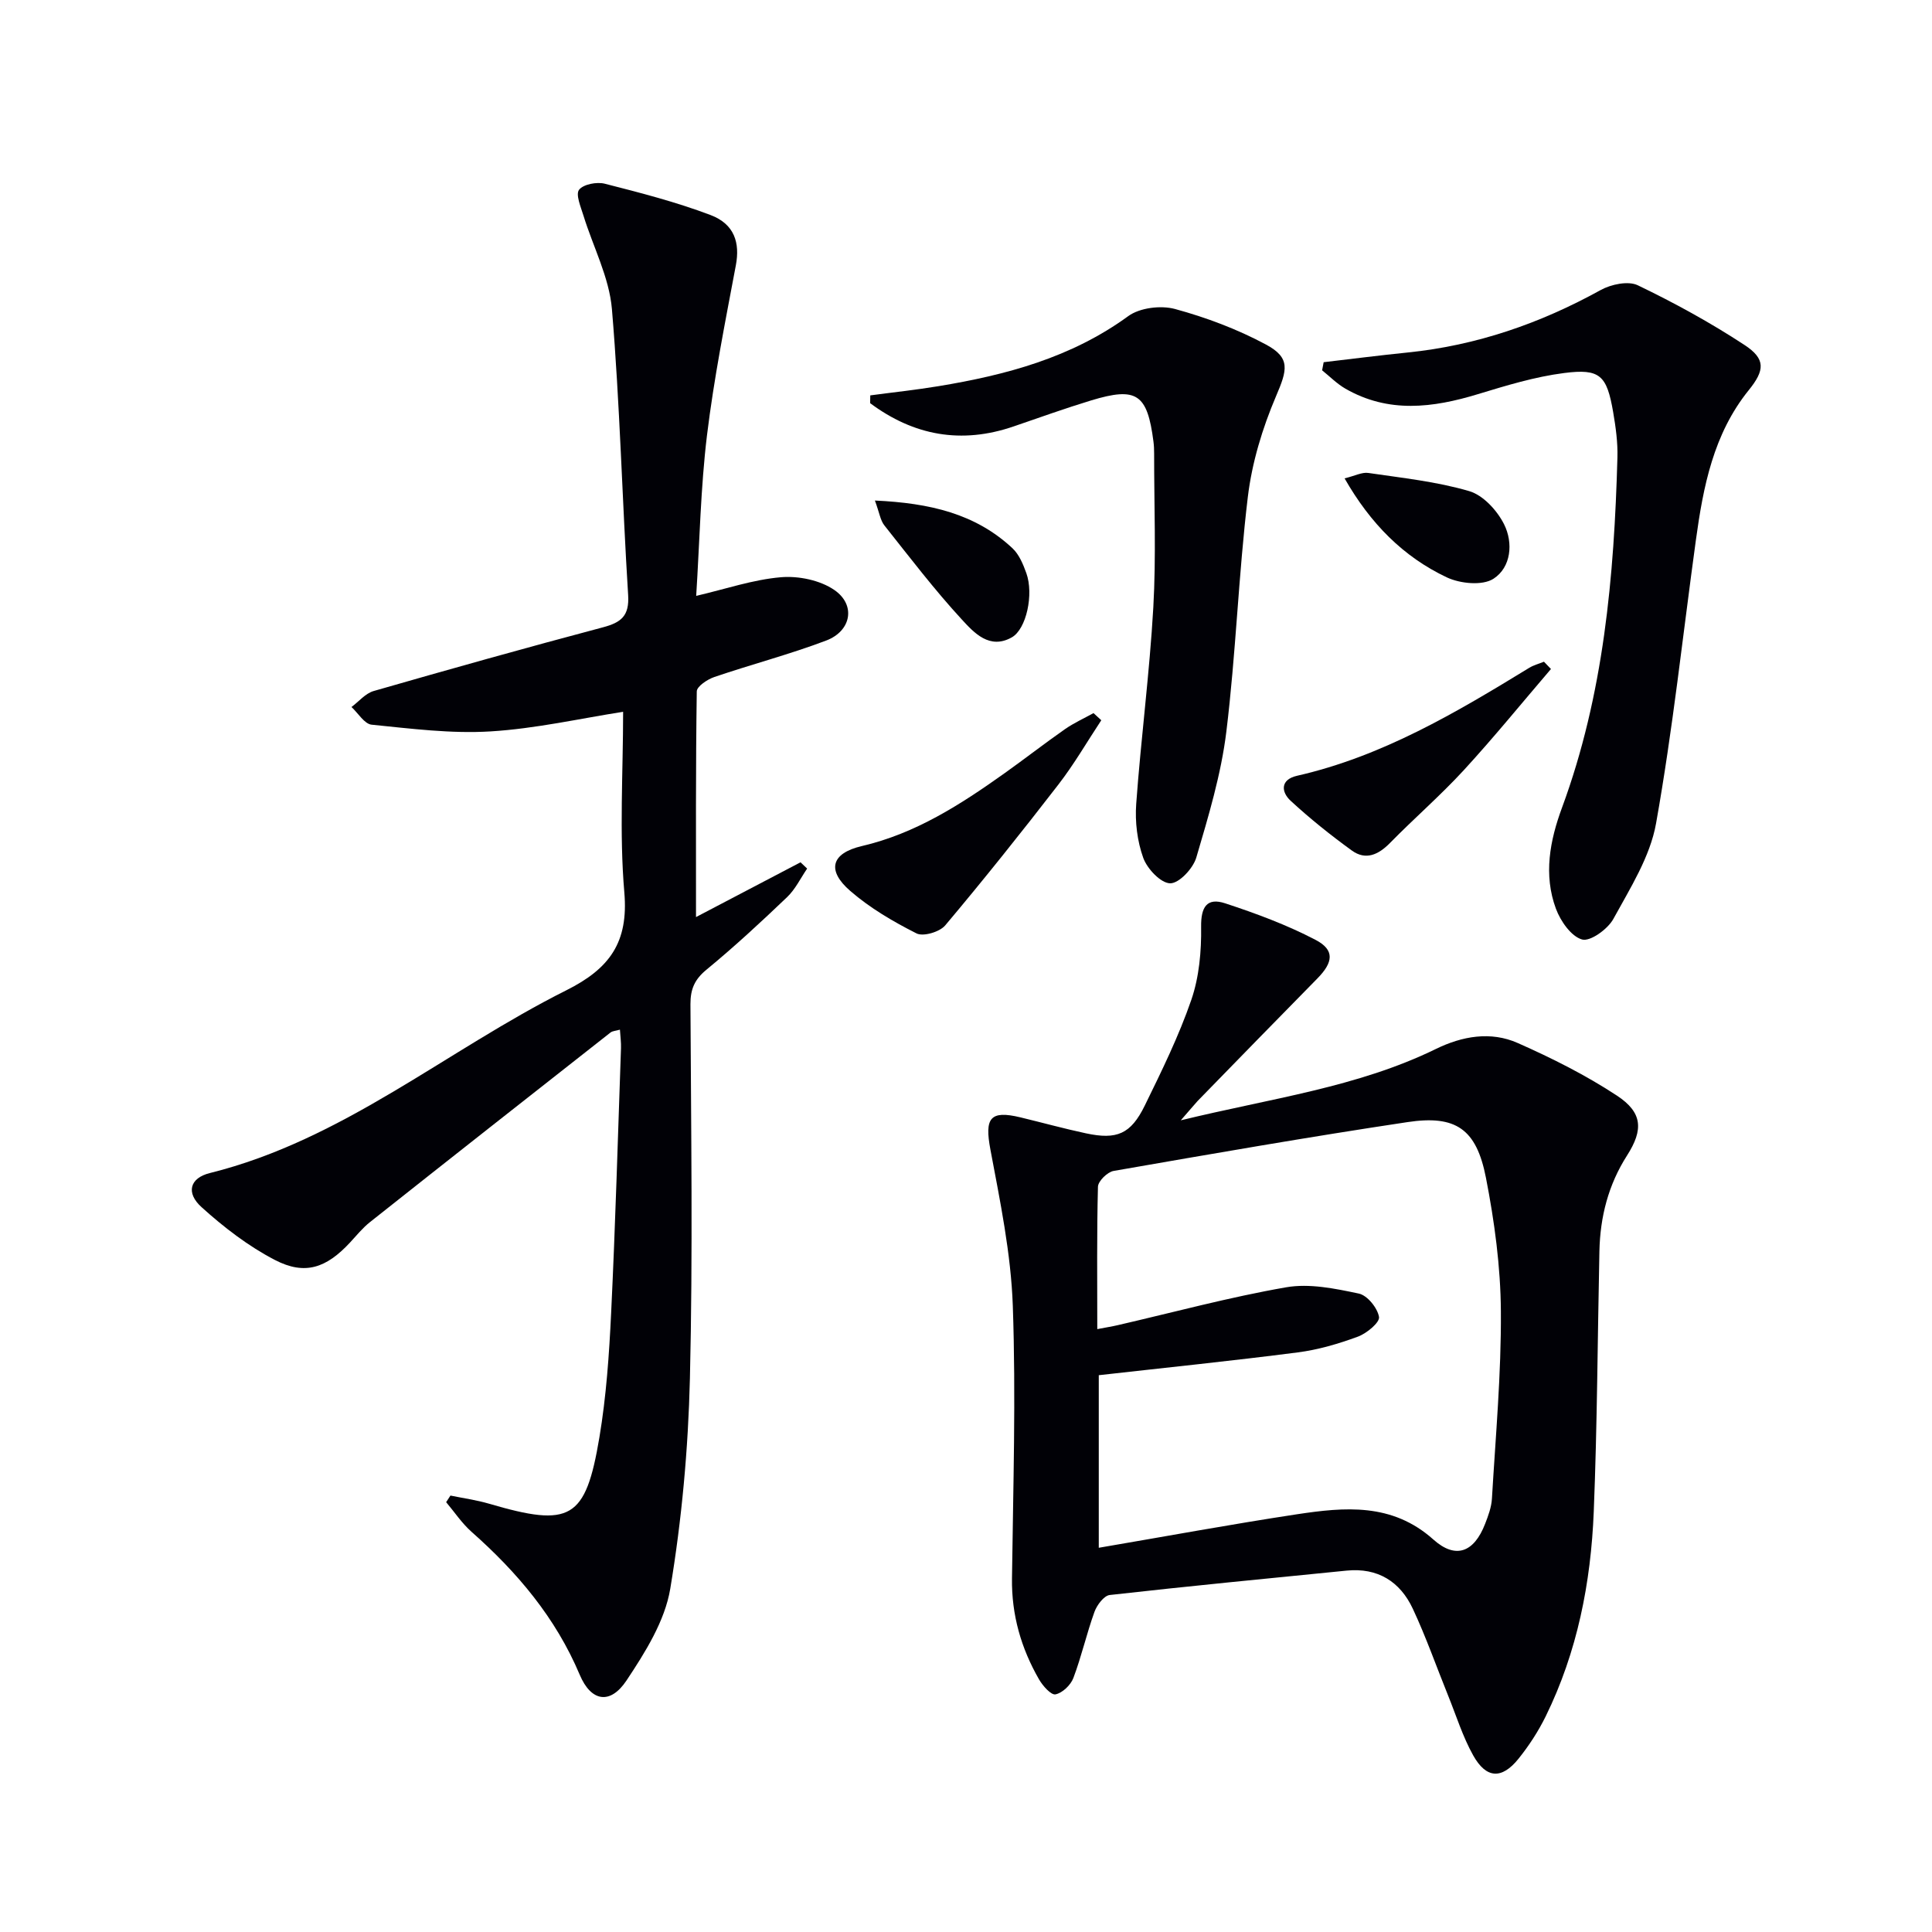
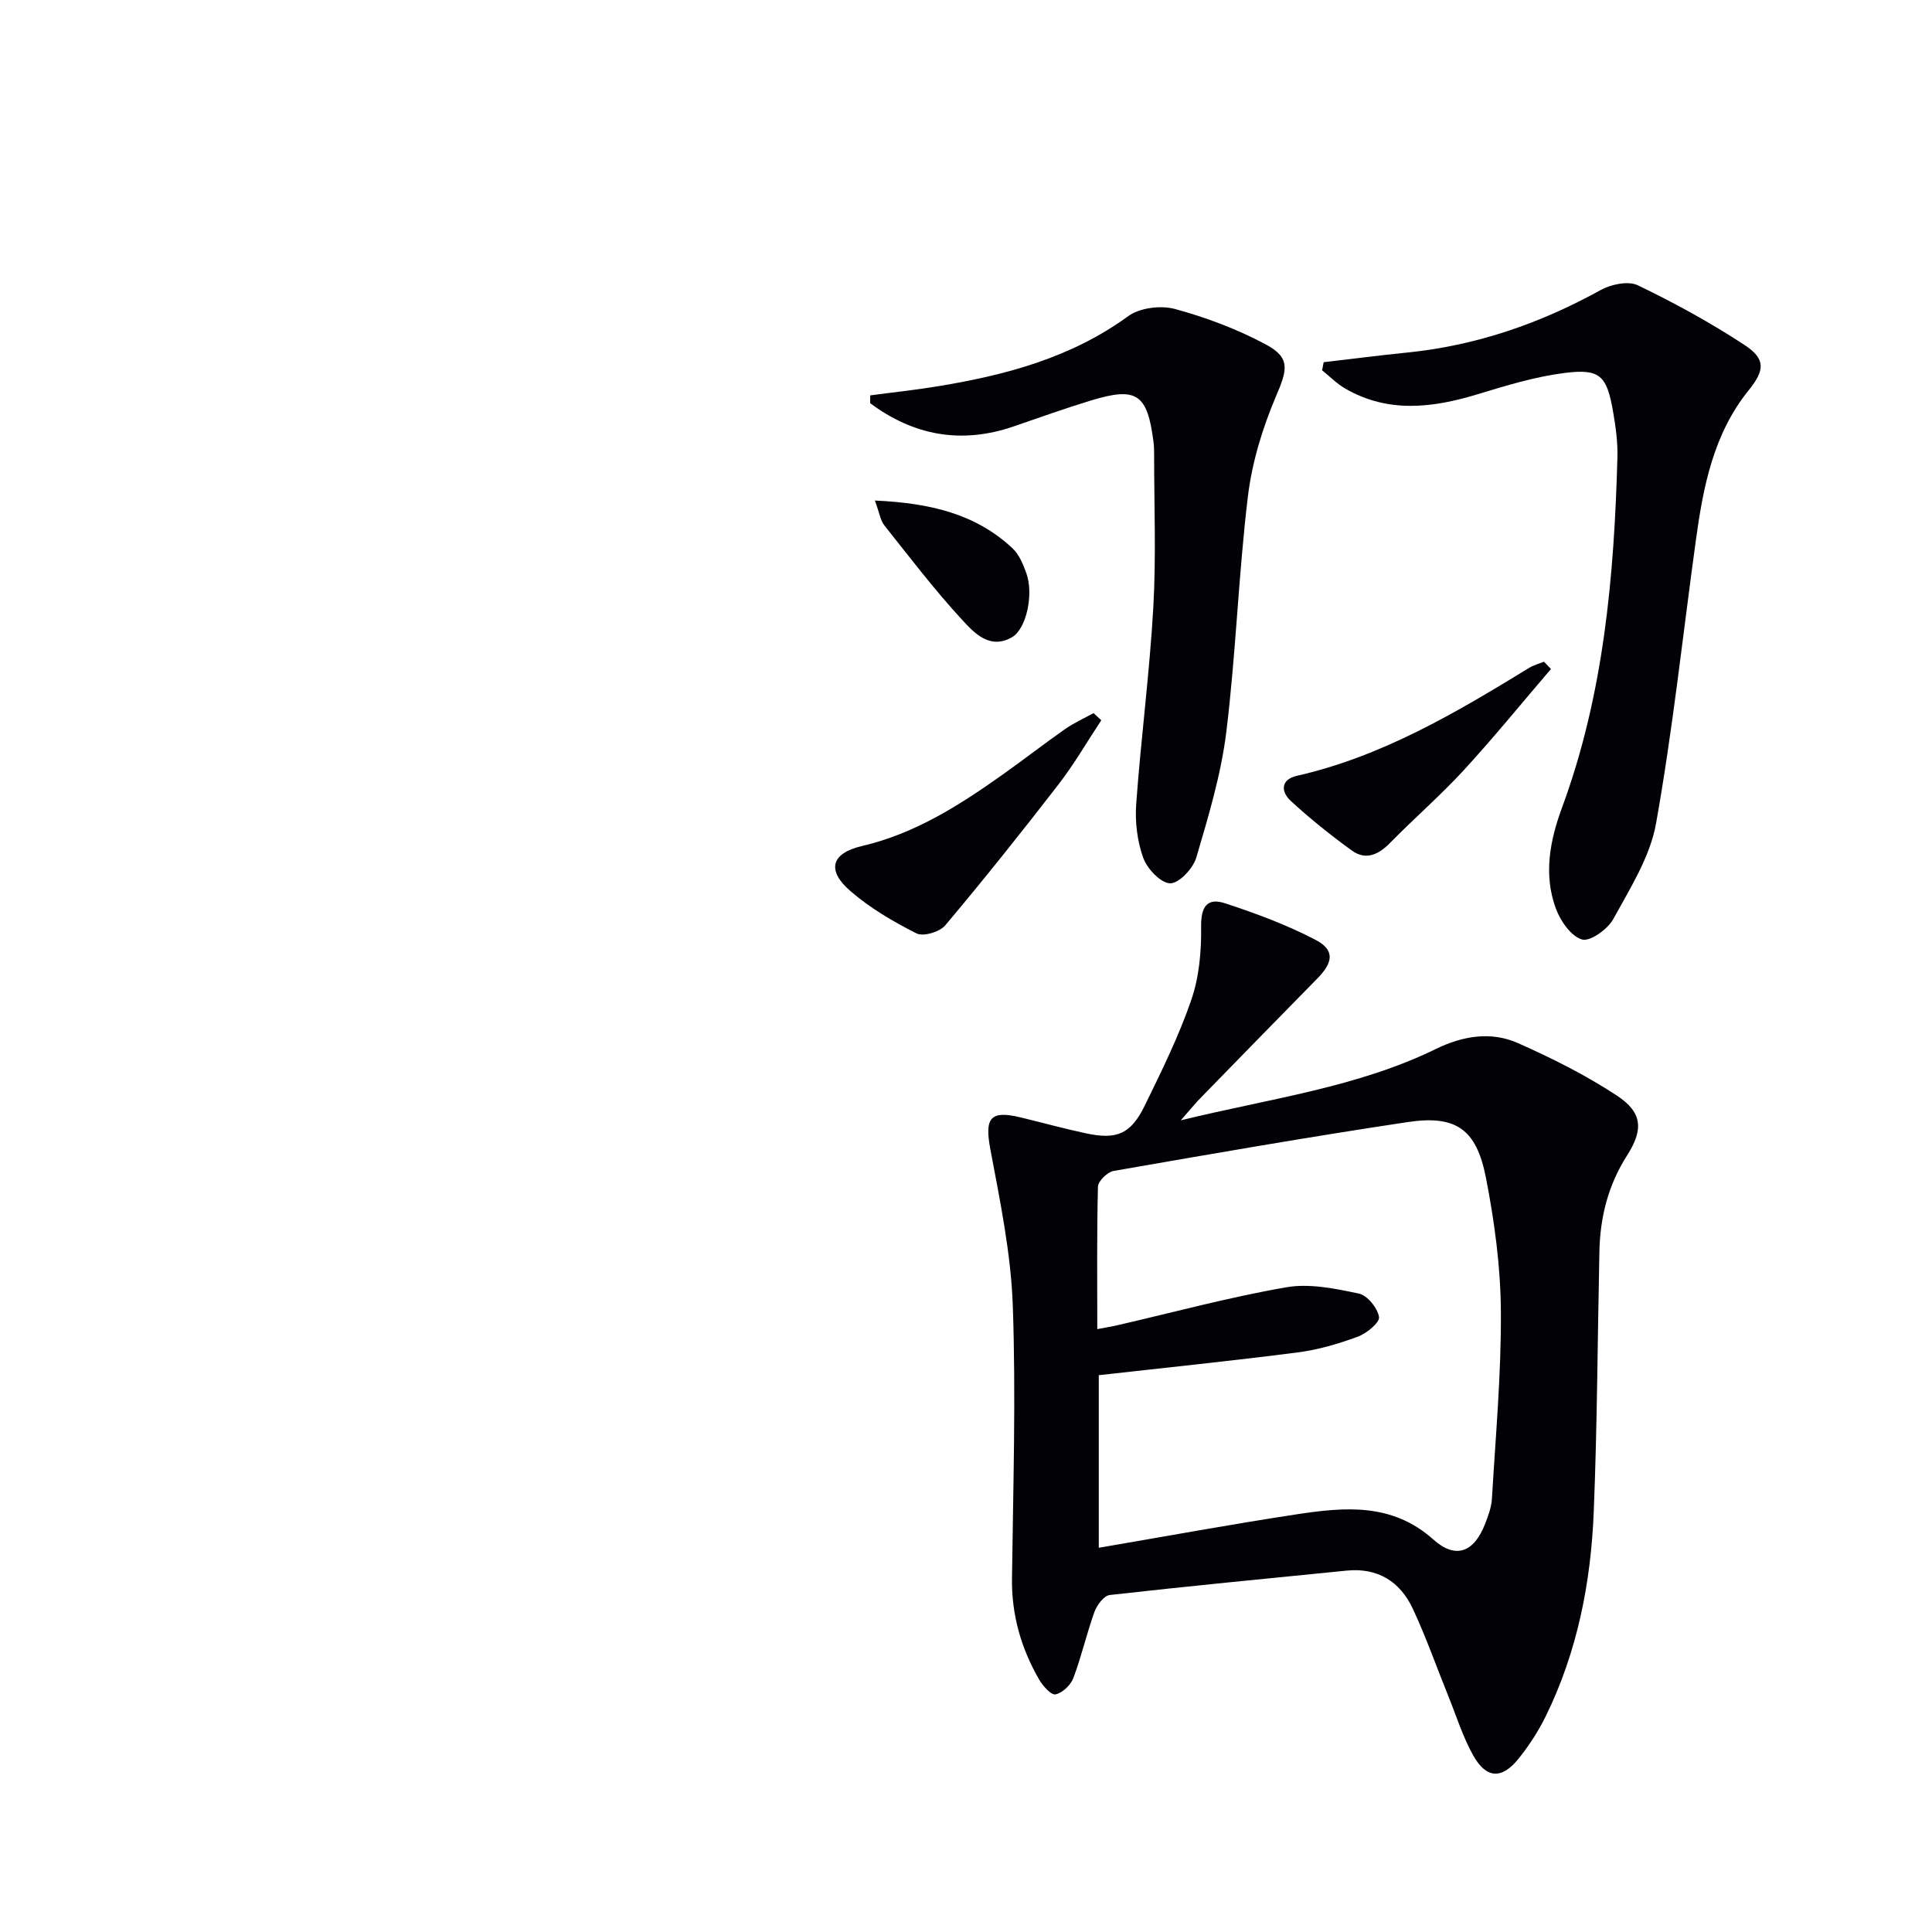
<svg xmlns="http://www.w3.org/2000/svg" enable-background="new 0 0 400 400" viewBox="0 0 400 400">
  <g fill="#010106">
-     <path d="m93.26 309.64c2.66.55 5.37.92 7.97 1.68 16.88 4.95 20.01 3.3 22.87-13.73 1.42-8.49 2.02-17.16 2.43-25.77.88-18.26 1.4-36.55 2.04-54.82.04-1.13-.12-2.27-.22-3.82-.85.25-1.53.26-1.95.59-16.61 13.05-33.22 26.11-49.77 39.23-1.55 1.22-2.82 2.8-4.17 4.26-4.89 5.26-9.31 6.83-15.53 3.61-5.5-2.85-10.59-6.77-15.2-10.94-3.28-2.96-2.45-6.03 1.71-7.06 27.6-6.85 49.09-25.47 73.81-37.84 8.95-4.48 12.9-9.9 12.01-20.27-1.06-12.35-.25-24.85-.25-37.39-8.85 1.38-18.1 3.49-27.45 4.06-8.15.5-16.43-.57-24.61-1.39-1.5-.15-2.79-2.38-4.18-3.66 1.52-1.13 2.88-2.82 4.59-3.31 15.78-4.54 31.6-8.98 47.47-13.19 3.76-1 5.49-2.34 5.22-6.67-1.24-19.74-1.7-39.53-3.36-59.23-.56-6.58-3.91-12.9-5.9-19.37-.55-1.78-1.65-4.35-.9-5.32.89-1.15 3.69-1.68 5.34-1.25 7.37 1.88 14.78 3.79 21.88 6.48 4.99 1.89 6.11 5.79 5.24 10.41-2.2 11.71-4.54 23.42-5.98 35.23-1.31 10.85-1.51 21.84-2.23 33.21 6.13-1.43 11.77-3.37 17.54-3.86 3.64-.31 8.11.61 11.06 2.64 4.5 3.09 3.53 8.49-1.69 10.47-7.58 2.87-15.47 4.93-23.16 7.55-1.44.49-3.62 1.94-3.63 2.98-.23 15.59-.16 31.18-.16 46.72 6.82-3.57 14.23-7.46 21.64-11.34.46.43.91.87 1.37 1.3-1.36 1.99-2.44 4.28-4.15 5.91-5.41 5.17-10.92 10.27-16.69 15.02-2.46 2.02-3.33 4.03-3.32 7.15.12 25.82.51 51.66-.11 77.47-.35 14.56-1.68 29.2-4.07 43.55-1.11 6.68-5.19 13.18-9.06 19-3.38 5.07-7.34 4.38-9.69-1.2-4.98-11.81-12.93-21.21-22.39-29.58-2-1.77-3.52-4.08-5.26-6.14.28-.44.58-.9.89-1.37z" />
    <path d="m244.47 231.95c18.73-4.57 36.54-6.82 52.83-14.78 5.44-2.66 11.34-3.7 16.92-1.23 7.08 3.13 14.09 6.65 20.54 10.89 5.32 3.5 5.52 7.05 2.11 12.39-3.89 6.08-5.58 12.73-5.73 19.85-.38 17.97-.45 35.95-1.17 53.9-.59 14.7-3.4 29.04-9.95 42.38-1.53 3.11-3.47 6.09-5.64 8.79-3.45 4.28-6.66 4.13-9.37-.7-2.17-3.88-3.51-8.23-5.19-12.38-2.43-6-4.57-12.13-7.31-17.98-2.63-5.63-7.26-8.55-13.72-7.9-16.35 1.63-32.71 3.21-49.04 5.05-1.19.14-2.64 2.08-3.15 3.48-1.63 4.51-2.68 9.23-4.37 13.7-.55 1.46-2.26 3.1-3.7 3.39-.91.19-2.64-1.76-3.41-3.1-3.71-6.45-5.7-13.35-5.6-20.9.24-18.82.83-37.66.17-56.45-.38-10.83-2.63-21.65-4.64-32.36-1.22-6.49-.1-8.18 6.23-6.65 4.52 1.09 9 2.33 13.54 3.3 6.41 1.38 9.3.17 12.2-5.76 3.5-7.15 7.04-14.36 9.63-21.87 1.63-4.74 2.1-10.07 2.03-15.13-.06-4.14 1.23-6.09 4.97-4.86 6.4 2.1 12.79 4.47 18.74 7.58 3.99 2.09 3.65 4.64.35 7.99-8.29 8.42-16.53 16.89-24.78 25.35-.86.94-1.67 1.94-3.49 4.01zm-17.29 43.23c1.96-.38 3.09-.55 4.2-.81 11.63-2.68 23.17-5.81 34.91-7.85 4.82-.84 10.12.26 15.04 1.3 1.76.37 3.88 2.99 4.18 4.85.18 1.13-2.55 3.4-4.38 4.07-4.01 1.48-8.22 2.72-12.45 3.26-13.62 1.76-27.29 3.15-41.19 4.72v35.73c13.91-2.37 27.42-4.87 40.99-6.93 9.92-1.5 19.74-2.42 28.28 5.22 4.63 4.14 8.42 2.66 10.71-3.23.66-1.69 1.32-3.48 1.42-5.26.76-12.92 1.94-25.85 1.85-38.77-.06-9.23-1.32-18.55-3.09-27.63-1.97-10.11-6.22-13.04-16.24-11.53-20.33 3.05-40.59 6.58-60.85 10.11-1.28.22-3.21 2.11-3.24 3.27-.25 9.62-.14 19.26-.14 29.48z" />
    <path d="m274.05 74.99c5.8-.68 11.59-1.42 17.4-2.01 14.25-1.45 27.44-6.02 39.95-12.93 2.15-1.19 5.7-1.94 7.68-.99 7.59 3.65 15.04 7.73 22.08 12.35 4.45 2.91 4.23 5.25.89 9.38-7.31 9.06-9.42 19.98-10.94 31.07-2.69 19.55-4.78 39.2-8.24 58.61-1.23 6.93-5.38 13.45-8.85 19.8-1.16 2.11-4.8 4.73-6.48 4.24-2.26-.65-4.45-3.81-5.4-6.36-2.61-7.03-1.26-14.13 1.26-20.94 8.64-23.41 10.79-47.83 11.47-72.48.09-3.12-.35-6.3-.88-9.39-1.31-7.61-2.7-9.07-10.15-8.11-6.04.77-11.98 2.59-17.84 4.37-9.35 2.85-18.54 4.01-27.48-1.15-1.74-1.01-3.2-2.5-4.79-3.78.12-.56.22-1.12.32-1.68z" />
    <path d="m180.18 81.86c4.69-.63 9.41-1.13 14.08-1.9 14.02-2.31 27.52-5.9 39.33-14.51 2.39-1.74 6.74-2.27 9.67-1.48 6.47 1.76 12.91 4.18 18.82 7.35 5.19 2.78 4.43 5.28 2.1 10.73-2.81 6.59-4.98 13.74-5.83 20.84-1.94 16.15-2.47 32.47-4.45 48.61-1.08 8.81-3.7 17.49-6.22 26.05-.66 2.25-3.57 5.36-5.41 5.33-1.95-.03-4.75-3-5.57-5.26-1.25-3.47-1.73-7.47-1.46-11.18.98-13.57 2.77-27.09 3.54-40.67.6-10.59.16-21.24.17-31.86 0-.83-.03-1.67-.14-2.49-1.27-9.87-3.46-11.38-12.89-8.52-5.39 1.64-10.7 3.55-16.04 5.38-10.87 3.74-20.73 1.89-29.73-4.81.01-.53.02-1.07.03-1.61z" />
    <path d="m228.01 149.12c-2.95 4.46-5.64 9.13-8.91 13.35-7.62 9.86-15.39 19.6-23.41 29.13-1.14 1.35-4.54 2.36-5.94 1.65-4.83-2.44-9.63-5.25-13.7-8.78-4.95-4.28-3.96-7.82 2.38-9.3 11.14-2.6 20.45-8.6 29.55-15.08 4.2-2.99 8.27-6.16 12.5-9.12 1.85-1.29 3.94-2.23 5.92-3.33.54.49 1.07.98 1.61 1.48z" />
    <path d="m321.11 138.51c-6 7-11.82 14.17-18.06 20.96-4.83 5.25-10.26 9.95-15.26 15.05-2.4 2.45-5.03 3.66-7.91 1.57-4.4-3.19-8.66-6.6-12.65-10.28-2.02-1.86-2.16-4.4 1.29-5.19 17.65-4.01 32.92-13.07 48.1-22.36.92-.56 2.02-.84 3.04-1.26.47.5.96 1 1.45 1.51z" />
    <path d="m181.14 103.63c11.37.52 20.82 2.72 28.48 9.88 1.37 1.28 2.21 3.31 2.87 5.15 1.57 4.36.02 11.59-3.01 13.3-4.59 2.59-7.81-.95-10.29-3.64-5.71-6.19-10.84-12.93-16.09-19.54-.84-1.06-1.03-2.64-1.96-5.15z" />
-     <path d="m278.38 99.04c2.15-.52 3.61-1.32 4.92-1.12 7 1.03 14.13 1.78 20.88 3.76 2.89.84 5.79 4.01 7.22 6.86 1.93 3.84 1.48 8.92-2.2 11.29-2.28 1.47-6.89 1.01-9.65-.29-9.04-4.27-15.84-11.17-21.17-20.5z" />
  </g>
</svg>